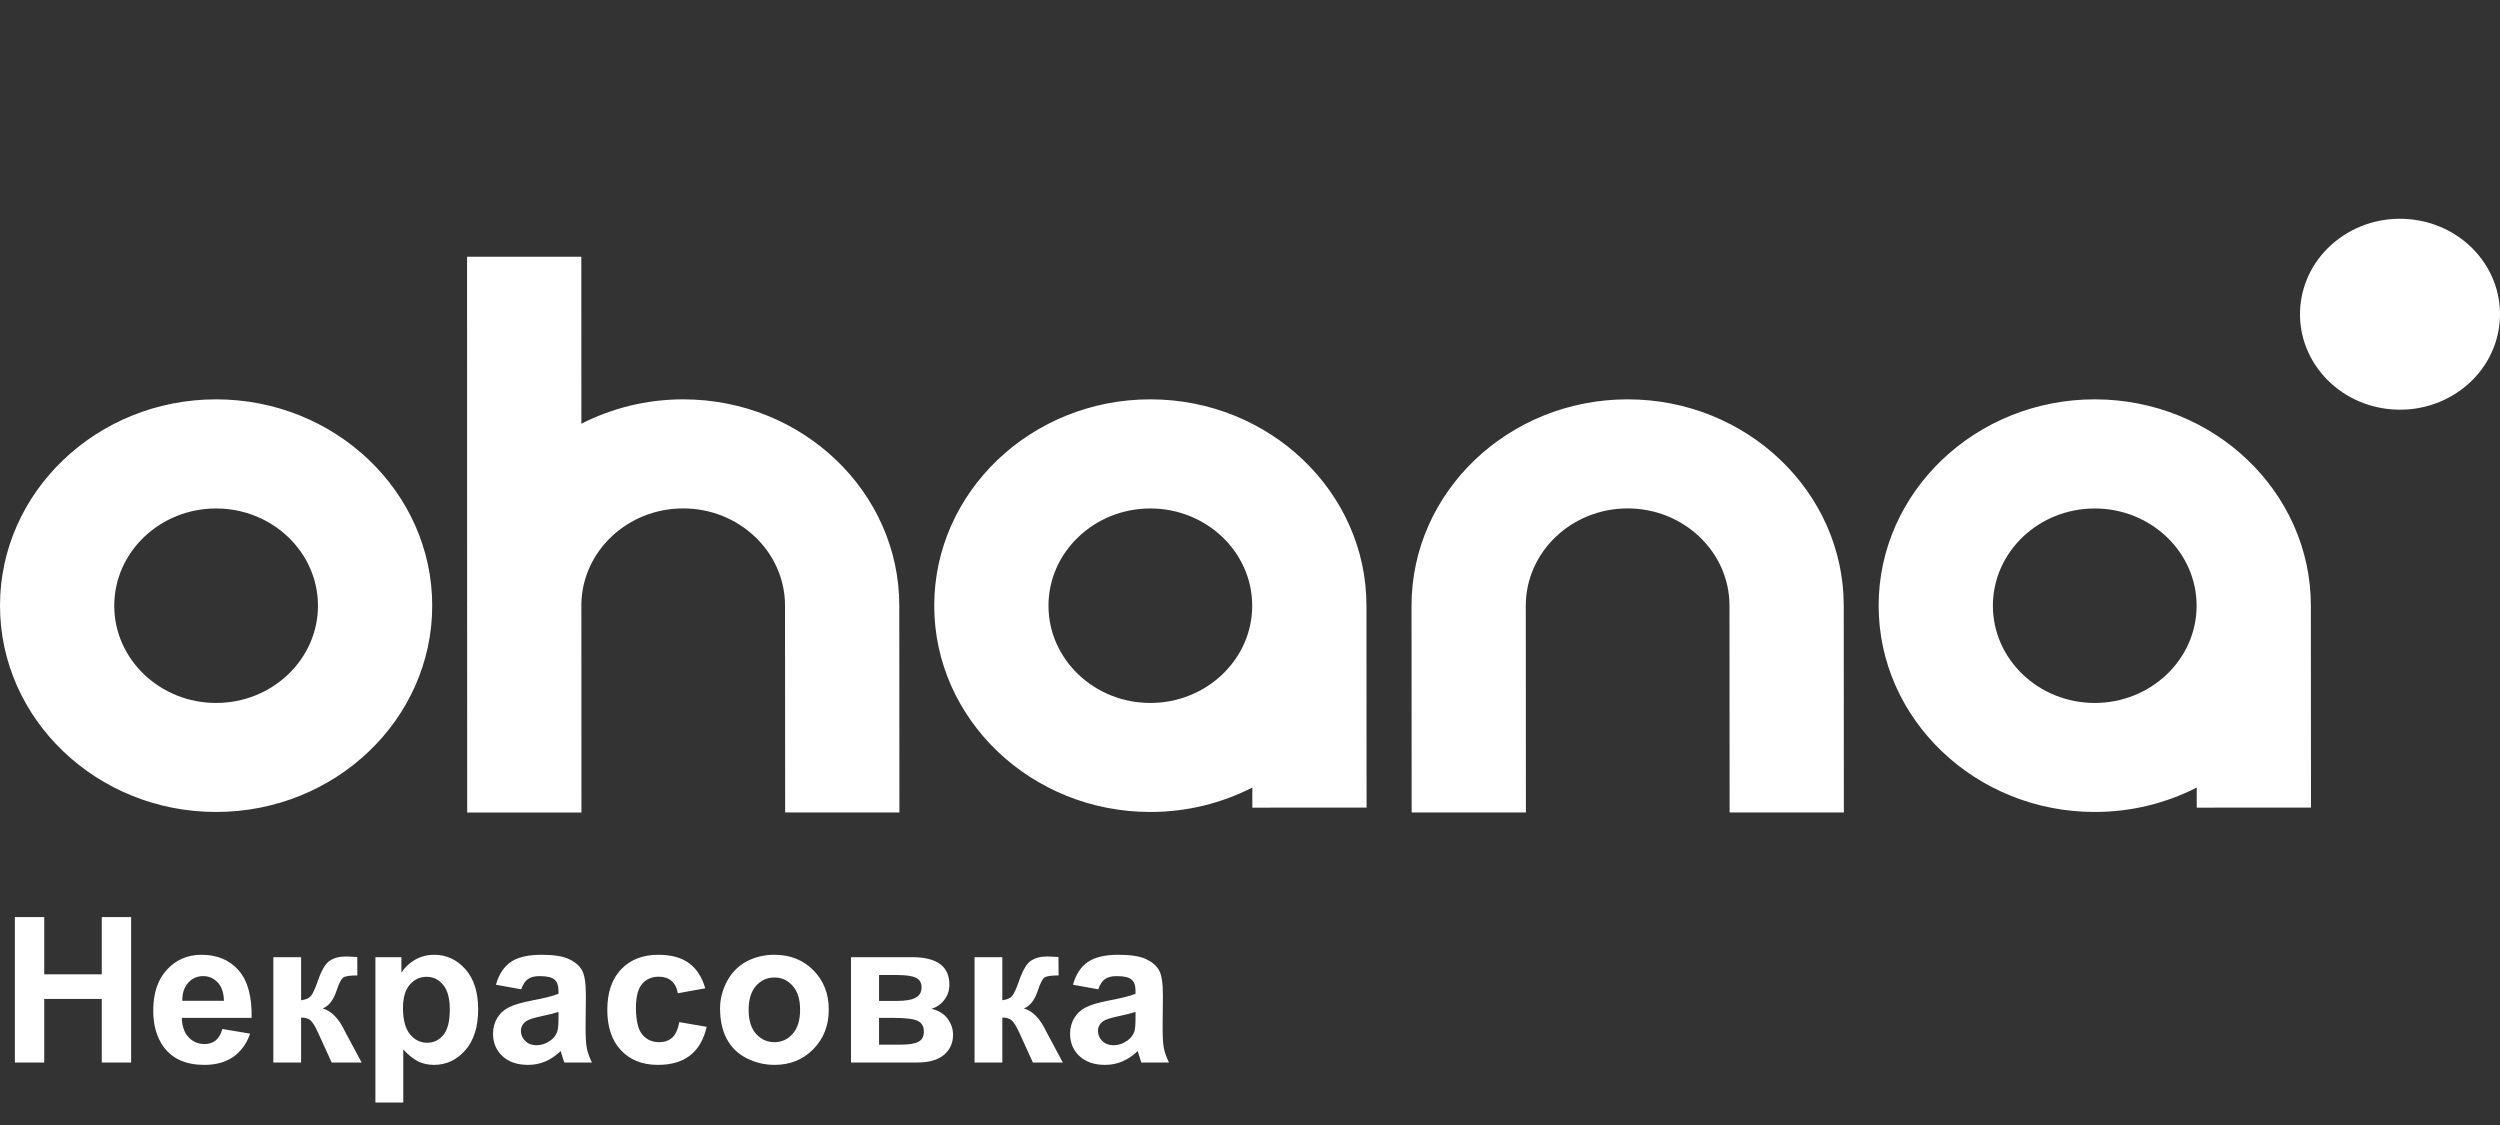
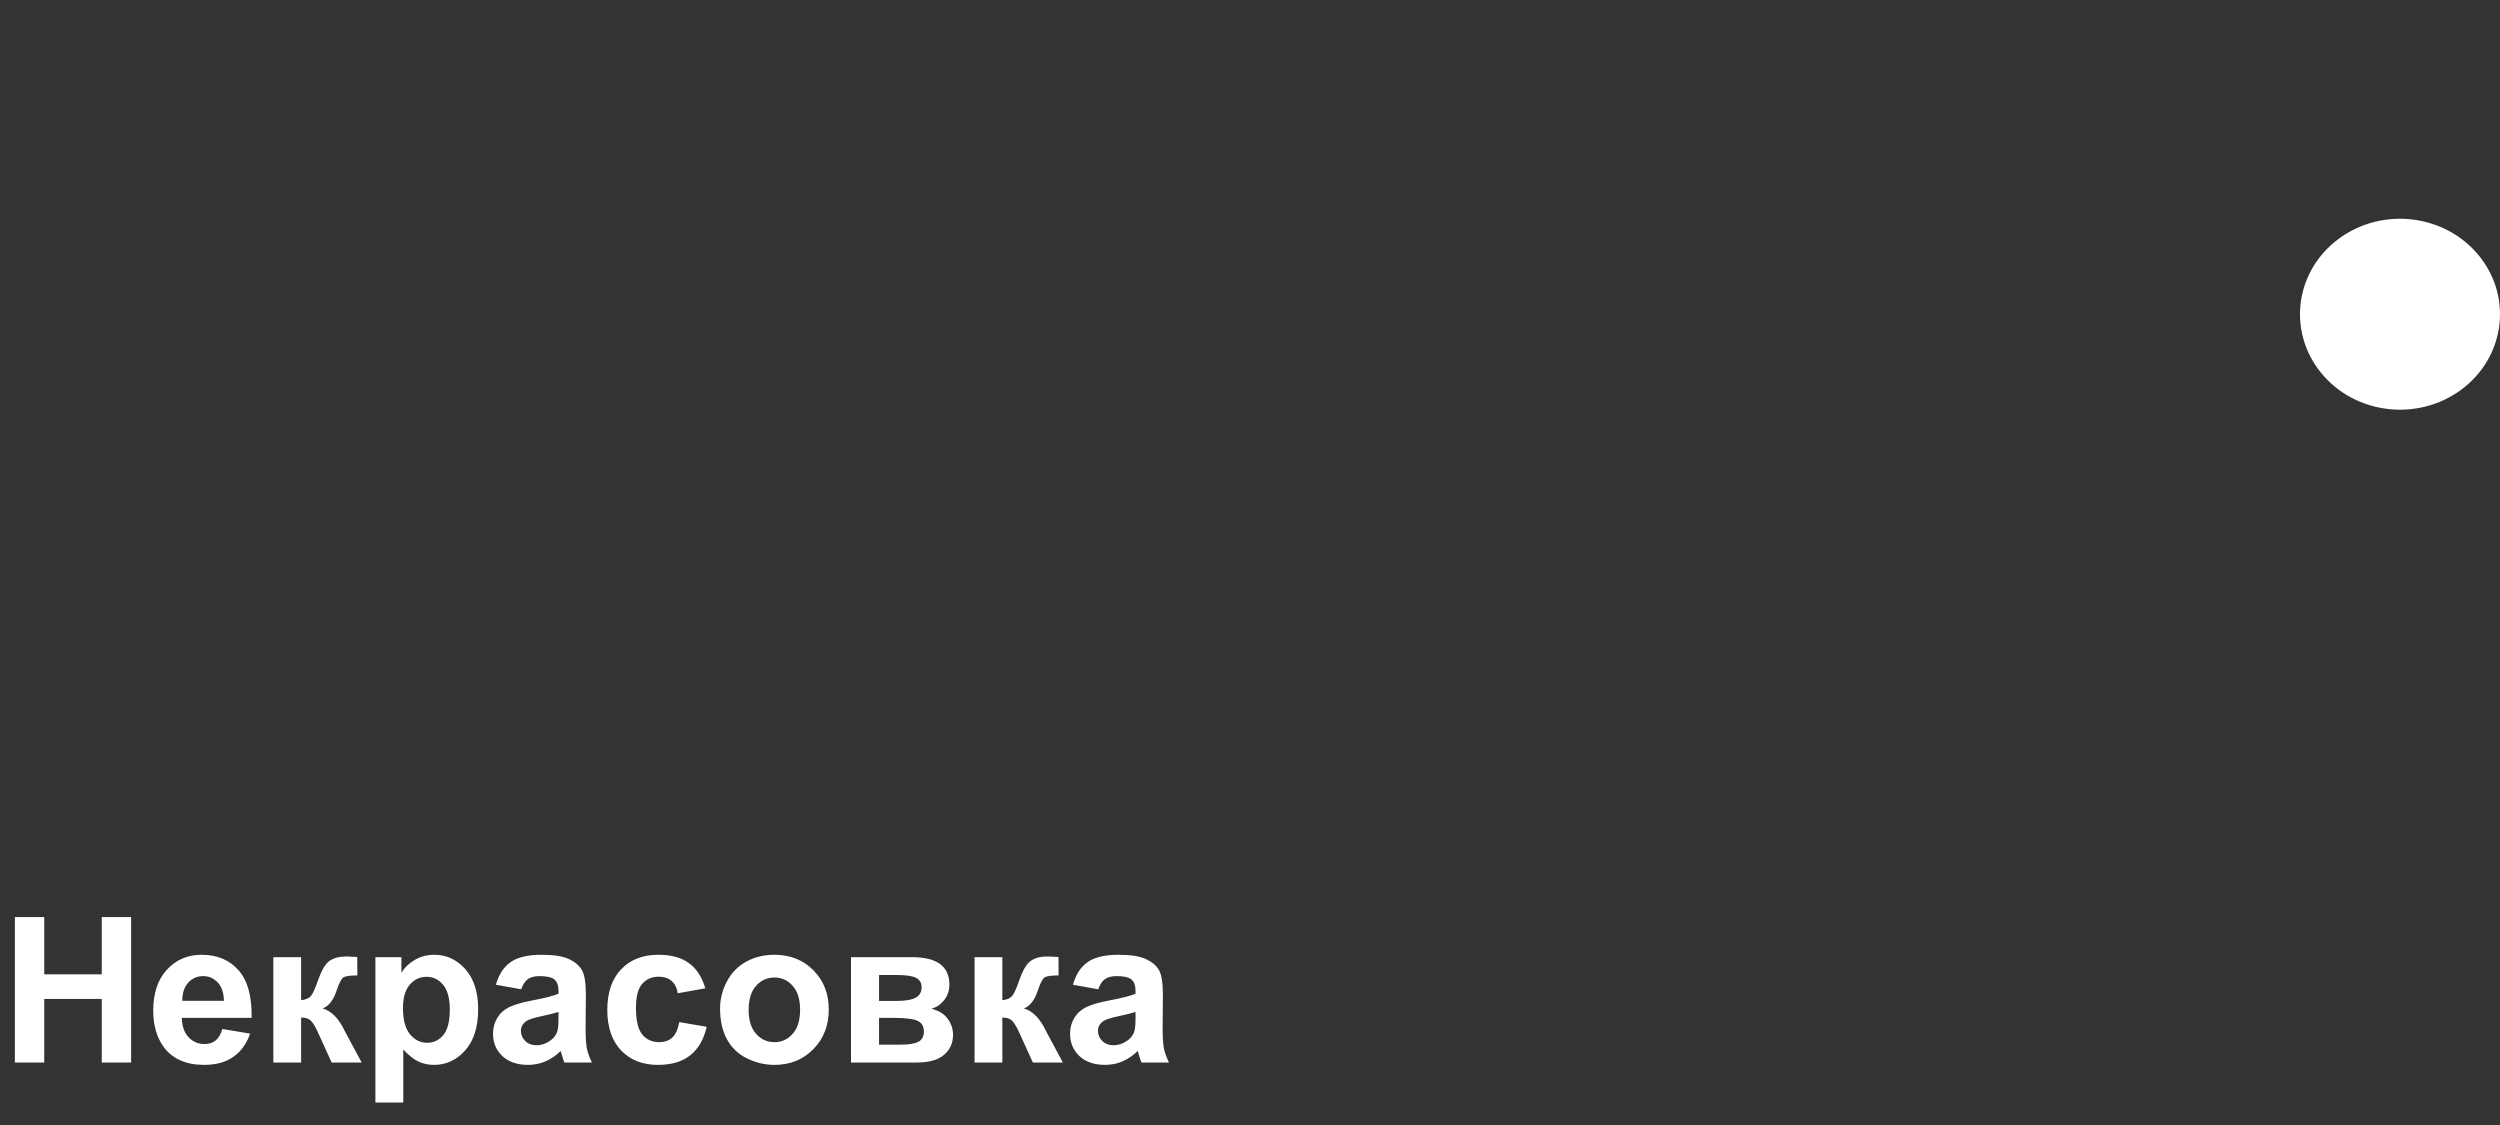
<svg xmlns="http://www.w3.org/2000/svg" width="160" height="72" viewBox="0 0 160 72" fill="none">
  <rect x="0" y="0" width="160" height="72" fill="#333333" stroke="none" />
-   <path d="M13.831 25.558C6.205 25.558 0 31.482 0 38.762C0 46.042 6.205 51.966 13.831 51.966C21.457 51.966 27.662 46.042 27.662 38.762C27.662 31.482 21.457 25.558 13.831 25.558ZM13.831 44.989C10.236 44.989 7.312 42.197 7.312 38.766C7.312 35.334 10.236 32.542 13.831 32.542C17.426 32.542 20.35 35.334 20.35 38.766C20.35 42.194 17.426 44.989 13.831 44.989ZM73.622 25.558C65.997 25.558 59.791 31.482 59.791 38.762C59.791 46.042 65.997 51.966 73.622 51.966C75.979 51.966 78.201 51.398 80.149 50.402V51.689L87.461 51.686L87.453 38.758C87.453 31.482 81.248 25.558 73.622 25.558ZM73.622 44.989C70.028 44.989 67.103 42.197 67.103 38.766C67.103 35.334 70.028 32.542 73.622 32.542C77.217 32.542 80.141 35.334 80.141 38.766C80.141 42.194 77.217 44.989 73.622 44.989ZM43.727 25.558C41.37 25.558 39.152 26.126 37.208 27.118L37.204 16.429H29.892L29.896 38.606C29.896 38.66 29.892 38.709 29.892 38.762H29.896L29.9 52H37.212L37.208 38.606C37.295 35.247 40.184 32.538 43.723 32.538C47.317 32.538 50.241 35.33 50.241 38.762L50.249 52L57.562 51.996L57.554 38.758C57.557 31.482 51.352 25.558 43.727 25.558ZM117.999 38.762C117.999 31.482 111.794 25.558 104.169 25.558C96.543 25.558 90.338 31.482 90.338 38.762L90.346 52L97.658 51.996L97.65 38.762C97.65 35.33 100.574 32.538 104.169 32.538C107.763 32.538 110.687 35.33 110.687 38.762L110.695 52L118.007 51.996L117.999 38.762ZM147.895 38.762C147.895 31.482 141.69 25.558 134.064 25.558C126.439 25.558 120.233 31.482 120.233 38.762C120.233 46.042 126.439 51.966 134.064 51.966C136.421 51.966 138.643 51.398 140.591 50.402V51.689L147.903 51.686L147.895 38.762ZM134.064 44.989C130.47 44.989 127.545 42.197 127.545 38.766C127.545 35.334 130.47 32.542 134.064 32.542C137.659 32.542 140.583 35.334 140.583 38.766C140.583 42.194 137.659 44.989 134.064 44.989Z" fill="white" />
  <path d="M157.505 24.951C160.305 22.892 160.827 19.055 158.67 16.382C156.513 13.709 152.495 13.211 149.695 15.27C146.894 17.328 146.373 21.165 148.529 23.838C150.686 26.512 154.704 27.01 157.505 24.951Z" fill="white" />
  <path d="M0.952 68V58.694H2.831V62.357H6.513V58.694H8.392V68H6.513V63.931H2.831V68H0.952ZM14.231 65.855L16.009 66.153C15.78 66.805 15.418 67.302 14.923 67.644C14.432 67.983 13.817 68.152 13.076 68.152C11.904 68.152 11.037 67.769 10.474 67.003C10.029 66.39 9.807 65.615 9.807 64.68C9.807 63.563 10.099 62.689 10.683 62.059C11.267 61.424 12.005 61.106 12.898 61.106C13.901 61.106 14.693 61.439 15.273 62.103C15.852 62.763 16.129 63.777 16.104 65.144H11.635C11.648 65.672 11.792 66.085 12.067 66.381C12.342 66.673 12.685 66.819 13.095 66.819C13.374 66.819 13.609 66.743 13.8 66.591C13.99 66.439 14.134 66.193 14.231 65.855ZM14.333 64.052C14.32 63.535 14.187 63.144 13.933 62.877C13.679 62.607 13.37 62.471 13.006 62.471C12.617 62.471 12.295 62.613 12.041 62.897C11.788 63.18 11.663 63.565 11.667 64.052H14.333ZM17.494 61.259H19.271V64.014C19.568 63.98 19.777 63.889 19.9 63.741C20.023 63.593 20.171 63.269 20.344 62.77C20.573 62.105 20.822 61.68 21.093 61.494C21.364 61.307 21.72 61.214 22.16 61.214C22.295 61.214 22.53 61.225 22.864 61.246L22.871 62.427C22.401 62.427 22.1 62.471 21.969 62.56C21.838 62.653 21.696 62.93 21.544 63.392C21.337 64.014 21.038 64.397 20.649 64.54C21.212 64.697 21.688 65.186 22.077 66.007C22.098 66.049 22.122 66.094 22.147 66.14L23.144 68H21.227L20.338 66.051C20.156 65.658 19.997 65.406 19.862 65.296C19.731 65.182 19.534 65.124 19.271 65.124V68H17.494V61.259ZM24.026 61.259H25.689V62.249C25.905 61.91 26.197 61.635 26.565 61.424C26.933 61.212 27.341 61.106 27.79 61.106C28.573 61.106 29.237 61.413 29.783 62.027C30.329 62.641 30.602 63.495 30.602 64.591C30.602 65.717 30.327 66.593 29.777 67.219C29.227 67.841 28.56 68.152 27.777 68.152C27.405 68.152 27.066 68.078 26.762 67.93C26.461 67.782 26.144 67.528 25.81 67.168V70.564H24.026V61.259ZM25.791 64.515C25.791 65.273 25.941 65.833 26.241 66.197C26.542 66.557 26.908 66.737 27.339 66.737C27.754 66.737 28.099 66.572 28.374 66.242C28.649 65.907 28.787 65.362 28.787 64.604C28.787 63.897 28.645 63.373 28.361 63.03C28.078 62.687 27.727 62.516 27.308 62.516C26.872 62.516 26.51 62.685 26.222 63.023C25.934 63.358 25.791 63.855 25.791 64.515ZM33.357 63.315L31.738 63.023C31.92 62.372 32.233 61.889 32.678 61.576C33.122 61.263 33.782 61.106 34.658 61.106C35.454 61.106 36.046 61.202 36.435 61.392C36.825 61.578 37.098 61.817 37.254 62.109C37.415 62.397 37.496 62.928 37.496 63.703L37.477 65.785C37.477 66.377 37.504 66.815 37.559 67.099C37.618 67.378 37.726 67.678 37.883 68H36.118C36.072 67.882 36.014 67.706 35.947 67.473C35.917 67.367 35.896 67.297 35.883 67.264C35.579 67.56 35.253 67.782 34.906 67.93C34.559 68.078 34.188 68.152 33.795 68.152C33.101 68.152 32.553 67.964 32.151 67.587C31.753 67.211 31.554 66.735 31.554 66.159C31.554 65.778 31.645 65.44 31.827 65.144C32.009 64.843 32.263 64.615 32.589 64.458C32.919 64.297 33.393 64.158 34.011 64.039C34.844 63.883 35.422 63.736 35.744 63.601V63.423C35.744 63.081 35.659 62.837 35.49 62.693C35.321 62.545 35.001 62.471 34.531 62.471C34.214 62.471 33.966 62.535 33.789 62.662C33.611 62.784 33.467 63.002 33.357 63.315ZM35.744 64.763C35.515 64.839 35.153 64.93 34.658 65.036C34.163 65.141 33.839 65.245 33.687 65.347C33.454 65.512 33.338 65.721 33.338 65.975C33.338 66.225 33.431 66.441 33.617 66.623C33.803 66.805 34.04 66.895 34.328 66.895C34.65 66.895 34.956 66.79 35.248 66.578C35.464 66.417 35.606 66.221 35.674 65.988C35.72 65.835 35.744 65.546 35.744 65.118V64.763ZM45.138 63.252L43.38 63.569C43.321 63.218 43.185 62.954 42.974 62.776C42.766 62.598 42.495 62.509 42.161 62.509C41.717 62.509 41.361 62.664 41.095 62.973C40.832 63.277 40.701 63.789 40.701 64.509C40.701 65.309 40.834 65.874 41.101 66.204C41.372 66.534 41.734 66.699 42.187 66.699C42.525 66.699 42.802 66.603 43.018 66.413C43.234 66.218 43.386 65.886 43.475 65.416L45.227 65.715C45.045 66.519 44.696 67.126 44.18 67.537C43.663 67.947 42.971 68.152 42.104 68.152C41.118 68.152 40.331 67.841 39.743 67.219C39.159 66.597 38.867 65.736 38.867 64.636C38.867 63.523 39.161 62.657 39.749 62.04C40.337 61.417 41.133 61.106 42.136 61.106C42.957 61.106 43.608 61.284 44.091 61.64C44.578 61.991 44.927 62.528 45.138 63.252ZM46.084 64.534C46.084 63.942 46.23 63.368 46.522 62.814C46.814 62.26 47.227 61.836 47.76 61.544C48.297 61.252 48.896 61.106 49.556 61.106C50.576 61.106 51.412 61.439 52.063 62.103C52.715 62.763 53.041 63.599 53.041 64.61C53.041 65.63 52.711 66.477 52.051 67.149C51.395 67.818 50.568 68.152 49.569 68.152C48.951 68.152 48.361 68.013 47.798 67.733C47.239 67.454 46.814 67.046 46.522 66.508C46.23 65.967 46.084 65.309 46.084 64.534ZM47.912 64.629C47.912 65.298 48.071 65.81 48.388 66.165C48.706 66.521 49.097 66.699 49.562 66.699C50.028 66.699 50.417 66.521 50.73 66.165C51.048 65.81 51.206 65.294 51.206 64.617C51.206 63.956 51.048 63.449 50.73 63.093C50.417 62.738 50.028 62.56 49.562 62.56C49.097 62.56 48.706 62.738 48.388 63.093C48.071 63.449 47.912 63.961 47.912 64.629ZM54.463 61.259H58.367C59.166 61.259 59.765 61.405 60.163 61.697C60.561 61.989 60.76 62.429 60.76 63.017C60.76 63.394 60.65 63.722 60.43 64.001C60.214 64.28 59.941 64.466 59.611 64.56C60.076 64.674 60.423 64.888 60.652 65.201C60.88 65.514 60.995 65.857 60.995 66.229C60.995 66.754 60.802 67.181 60.417 67.511C60.032 67.837 59.463 68 58.709 68H54.463V61.259ZM56.259 64.058H57.408C57.963 64.058 58.362 63.988 58.608 63.849C58.858 63.709 58.982 63.489 58.982 63.188C58.982 62.905 58.866 62.704 58.633 62.585C58.405 62.463 57.996 62.401 57.408 62.401H56.259V64.058ZM56.259 66.857H57.669C58.176 66.857 58.547 66.796 58.779 66.673C59.012 66.551 59.128 66.331 59.128 66.013C59.128 65.683 58.995 65.457 58.728 65.334C58.462 65.207 57.944 65.144 57.173 65.144H56.259V66.857ZM62.372 61.259H64.149V64.014C64.446 63.98 64.655 63.889 64.778 63.741C64.901 63.593 65.049 63.269 65.222 62.77C65.451 62.105 65.7 61.68 65.971 61.494C66.242 61.307 66.597 61.214 67.038 61.214C67.173 61.214 67.408 61.225 67.742 61.246L67.749 62.427C67.279 62.427 66.978 62.471 66.847 62.56C66.716 62.653 66.574 62.93 66.422 63.392C66.215 64.014 65.916 64.397 65.527 64.54C66.09 64.697 66.566 65.186 66.955 66.007C66.976 66.049 66.999 66.094 67.025 66.14L68.022 68H66.105L65.216 66.051C65.034 65.658 64.875 65.406 64.74 65.296C64.609 65.182 64.412 65.124 64.149 65.124V68H62.372V61.259ZM70.288 63.315L68.669 63.023C68.851 62.372 69.164 61.889 69.608 61.576C70.053 61.263 70.713 61.106 71.589 61.106C72.384 61.106 72.977 61.202 73.366 61.392C73.755 61.578 74.028 61.817 74.185 62.109C74.346 62.397 74.426 62.928 74.426 63.703L74.407 65.785C74.407 66.377 74.435 66.815 74.49 67.099C74.549 67.378 74.657 67.678 74.814 68H73.049C73.002 67.882 72.945 67.706 72.877 67.473C72.848 67.367 72.827 67.297 72.814 67.264C72.509 67.56 72.183 67.782 71.836 67.93C71.489 68.078 71.119 68.152 70.726 68.152C70.032 68.152 69.484 67.964 69.082 67.587C68.684 67.211 68.485 66.735 68.485 66.159C68.485 65.778 68.576 65.44 68.758 65.144C68.94 64.843 69.194 64.615 69.519 64.458C69.85 64.297 70.324 64.158 70.941 64.039C71.775 63.883 72.353 63.736 72.674 63.601V63.423C72.674 63.081 72.59 62.837 72.42 62.693C72.251 62.545 71.932 62.471 71.462 62.471C71.144 62.471 70.897 62.535 70.719 62.662C70.541 62.784 70.398 63.002 70.288 63.315ZM72.674 64.763C72.446 64.839 72.084 64.93 71.589 65.036C71.094 65.141 70.77 65.245 70.618 65.347C70.385 65.512 70.269 65.721 70.269 65.975C70.269 66.225 70.362 66.441 70.548 66.623C70.734 66.805 70.971 66.895 71.259 66.895C71.58 66.895 71.887 66.79 72.179 66.578C72.395 66.417 72.537 66.221 72.605 65.988C72.651 65.835 72.674 65.546 72.674 65.118V64.763Z" fill="white" />
</svg>